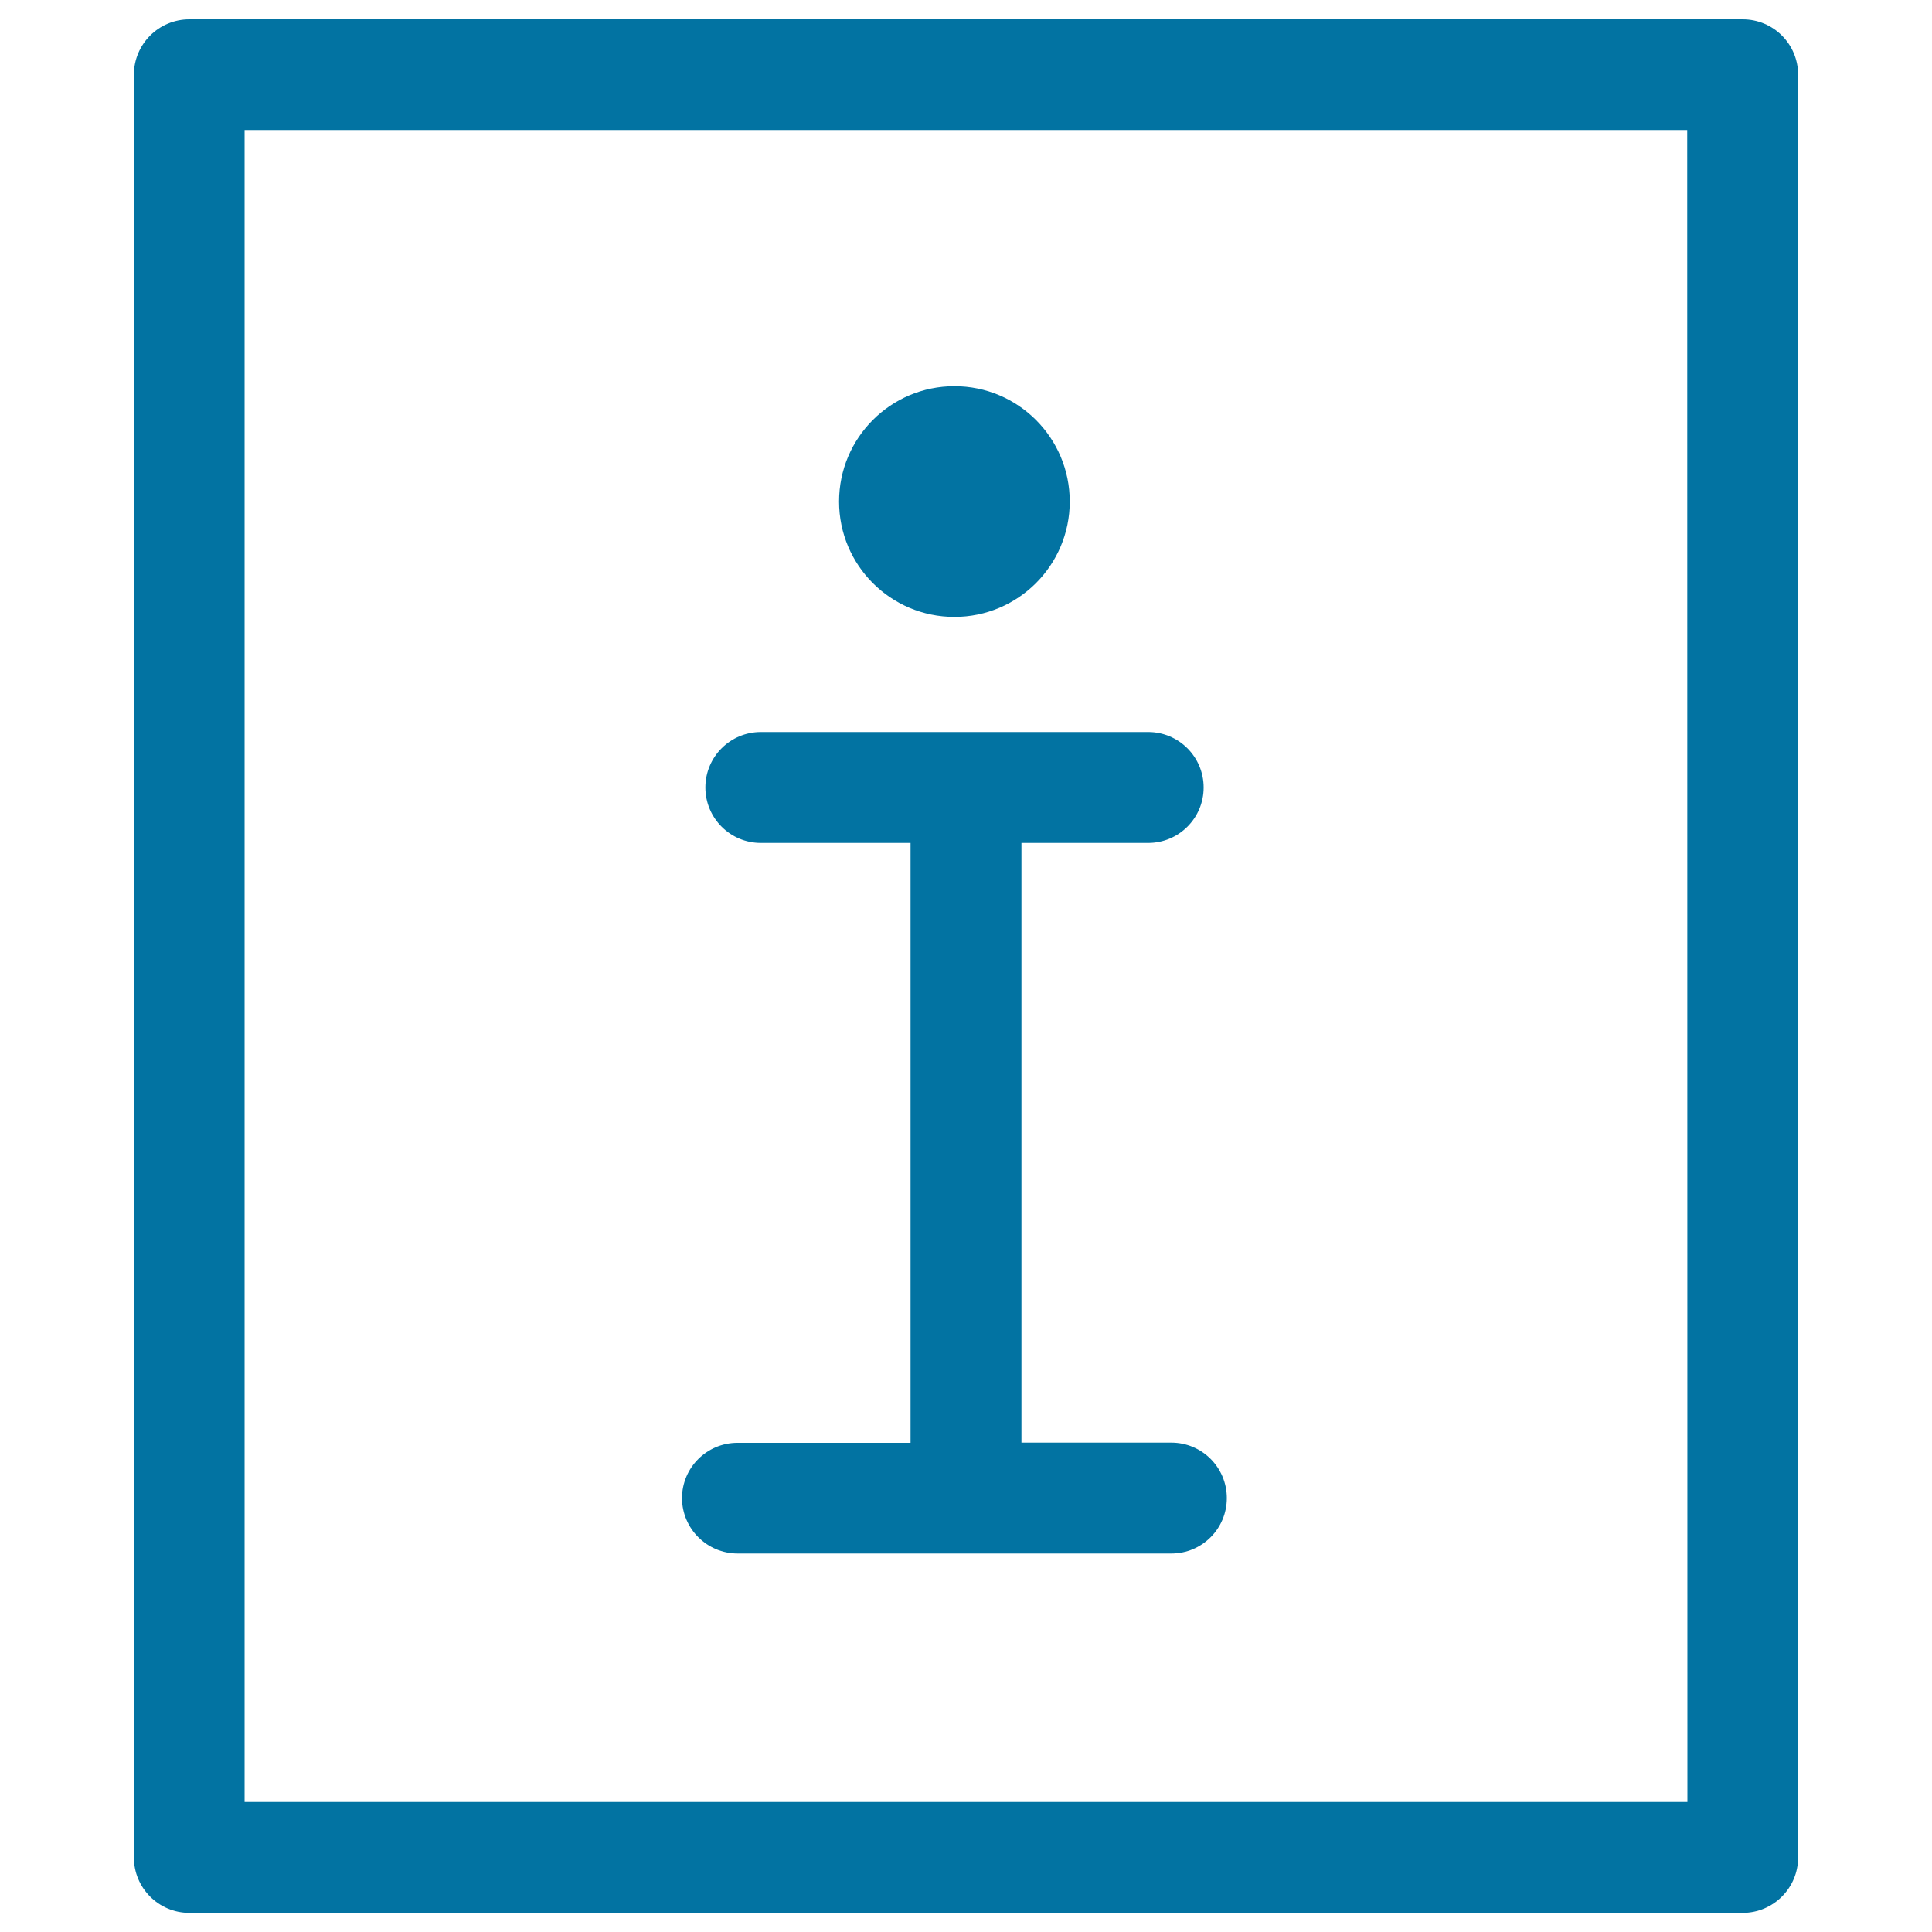
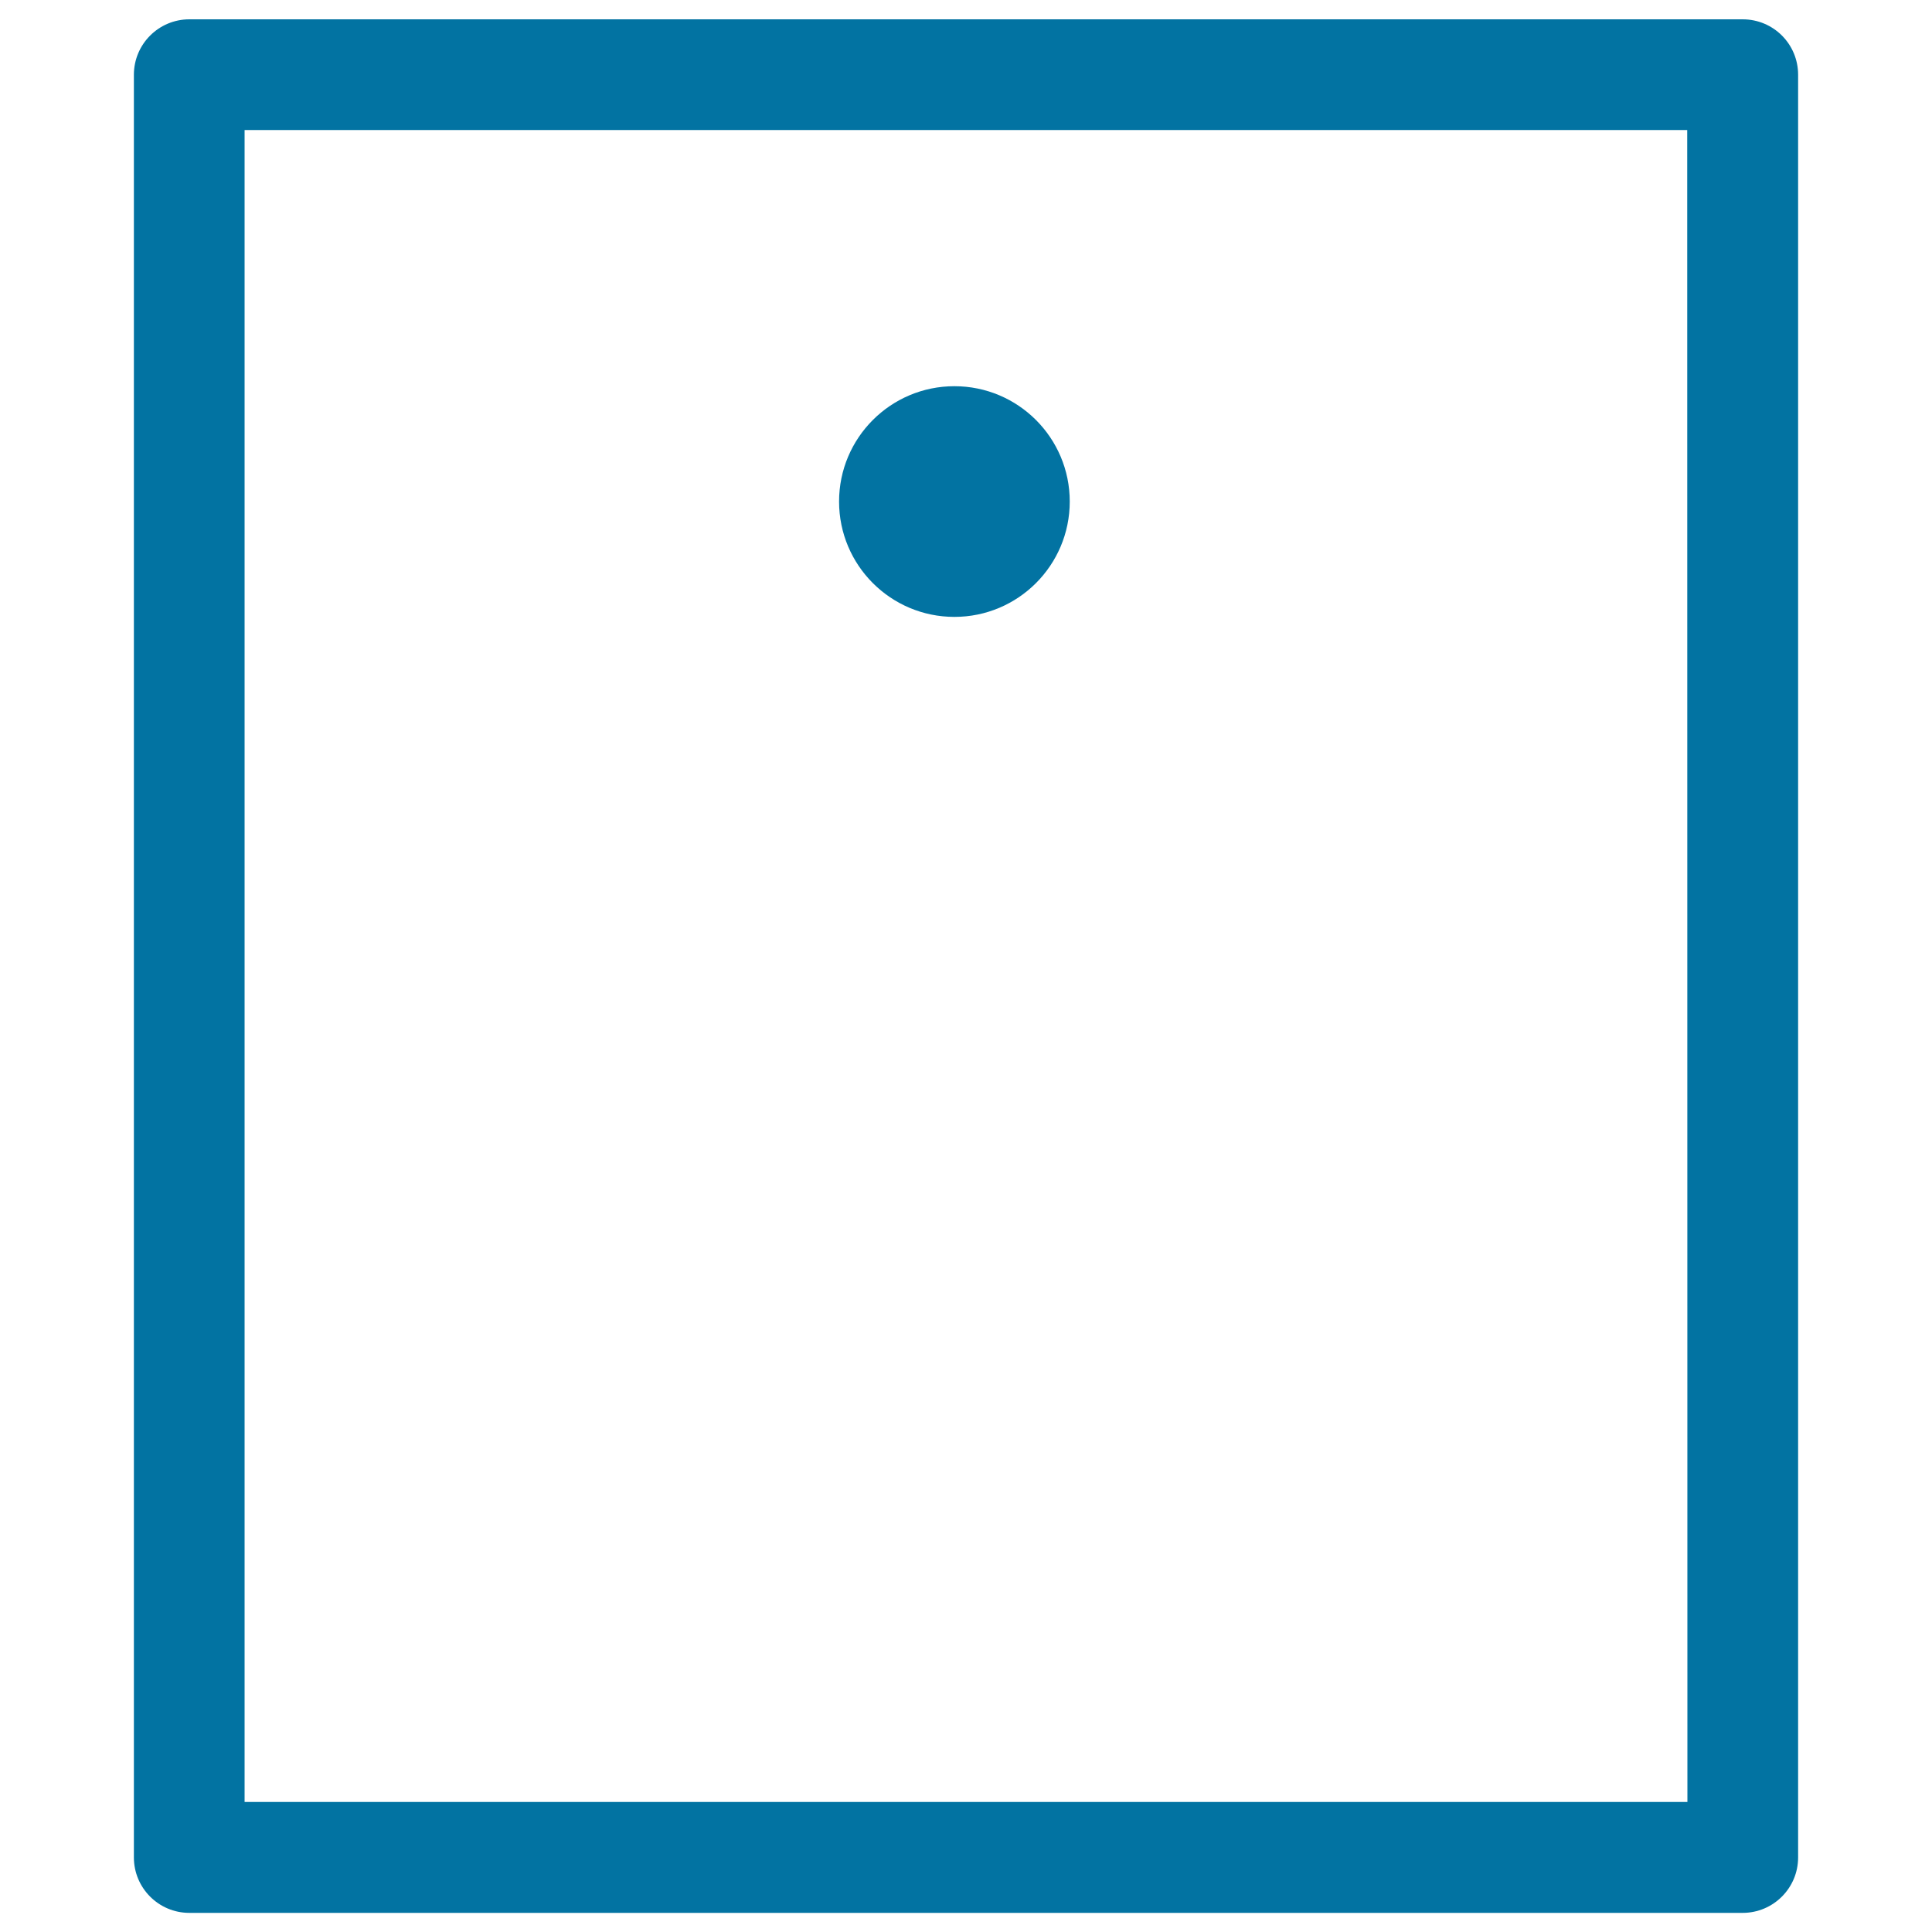
<svg xmlns="http://www.w3.org/2000/svg" viewBox="0 0 1000 1000" style="fill:#0273a2">
  <title>Information Signal SVG icon</title>
  <g>
    <g>
      <path d="M902,10H98c-15.8,0-28.7,12.8-28.7,28.7v922.7c0,15.8,12.8,28.7,28.7,28.7H902c15.8,0,28.7-12.8,28.7-28.7V38.7C930.7,22.8,917.9,10,902,10z M873.4,932.7H126.6V67.3h746.7L873.4,932.7L873.4,932.7z" />
-       <path d="M381.8,804.1h224.5c15.8,0,28.7-12.8,28.7-28.7c0-15.8-12.8-28.7-28.7-28.7h-77.6V436.3h65.6c15.8,0,28.7-12.8,28.7-28.7c0-15.8-12.8-28.7-28.7-28.7H393.8c-15.8,0-28.7,12.8-28.7,28.7c0,15.8,12.8,28.7,28.7,28.7h77.5v310.5h-89.6c-15.8,0-28.7,12.8-28.7,28.7C353.1,791.3,366,804.1,381.8,804.1z" />
      <circle cx="494" cy="259.6" r="59.7" />
    </g>
  </g>
</svg>